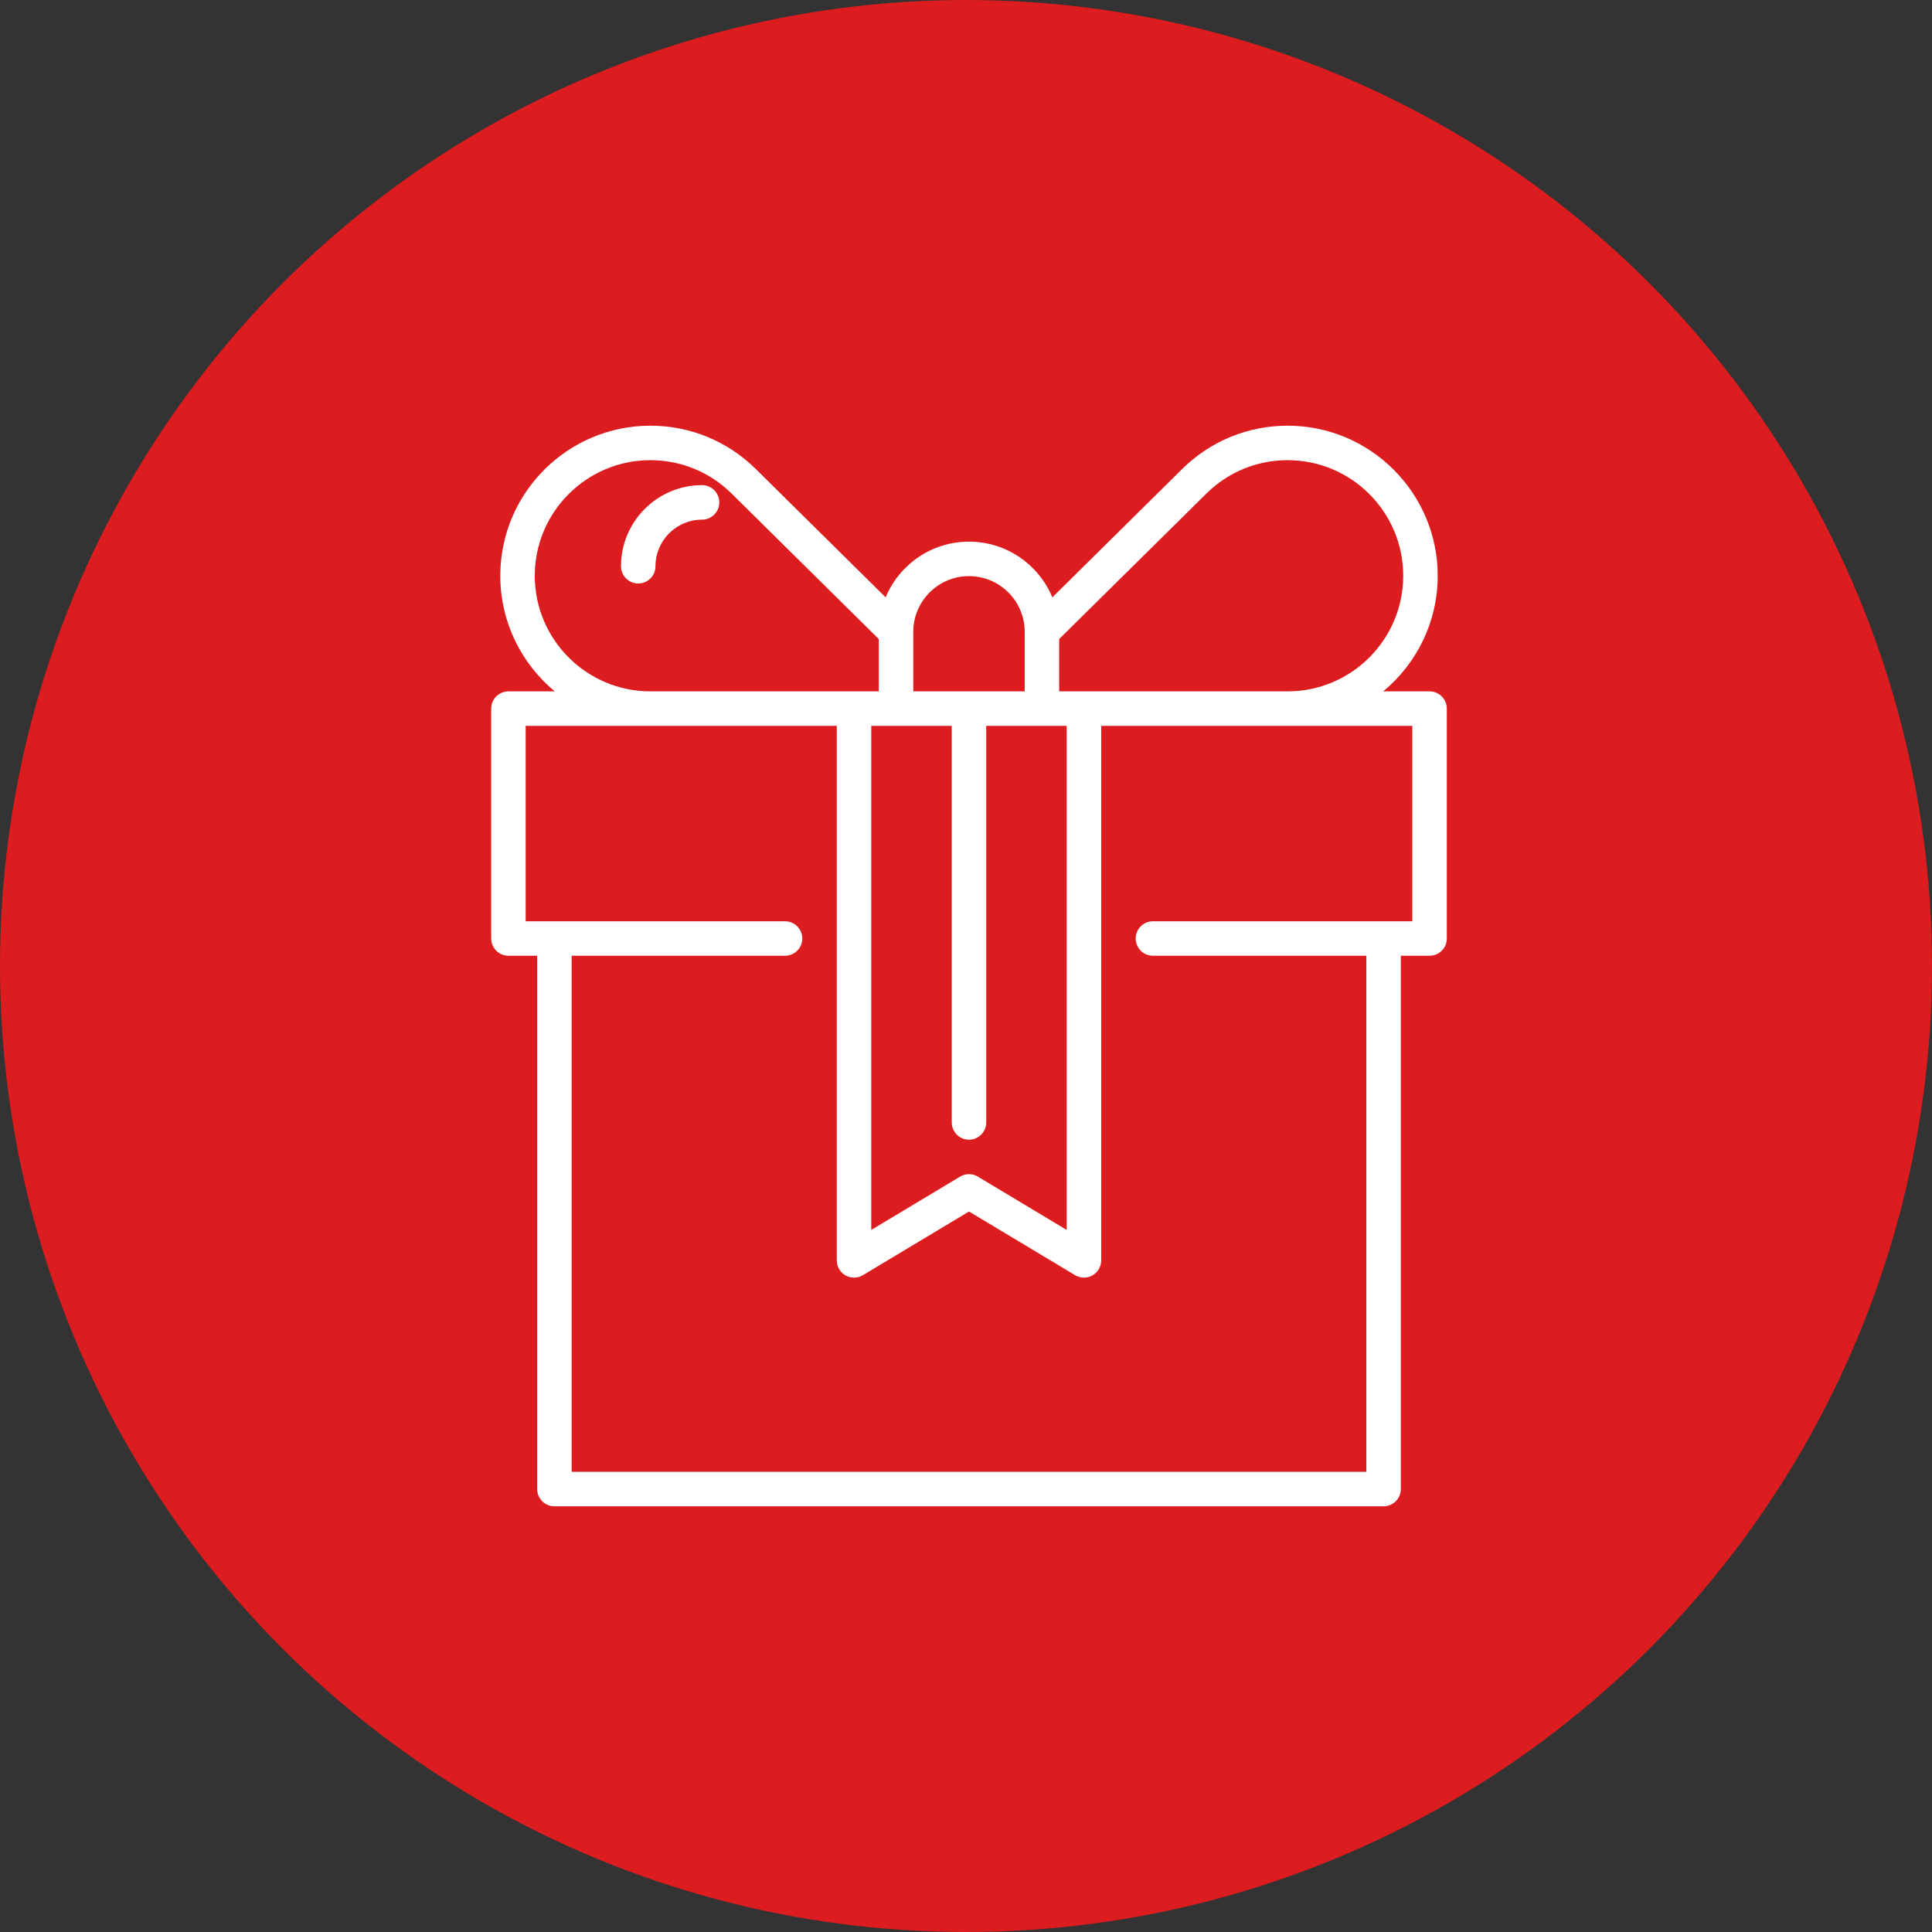
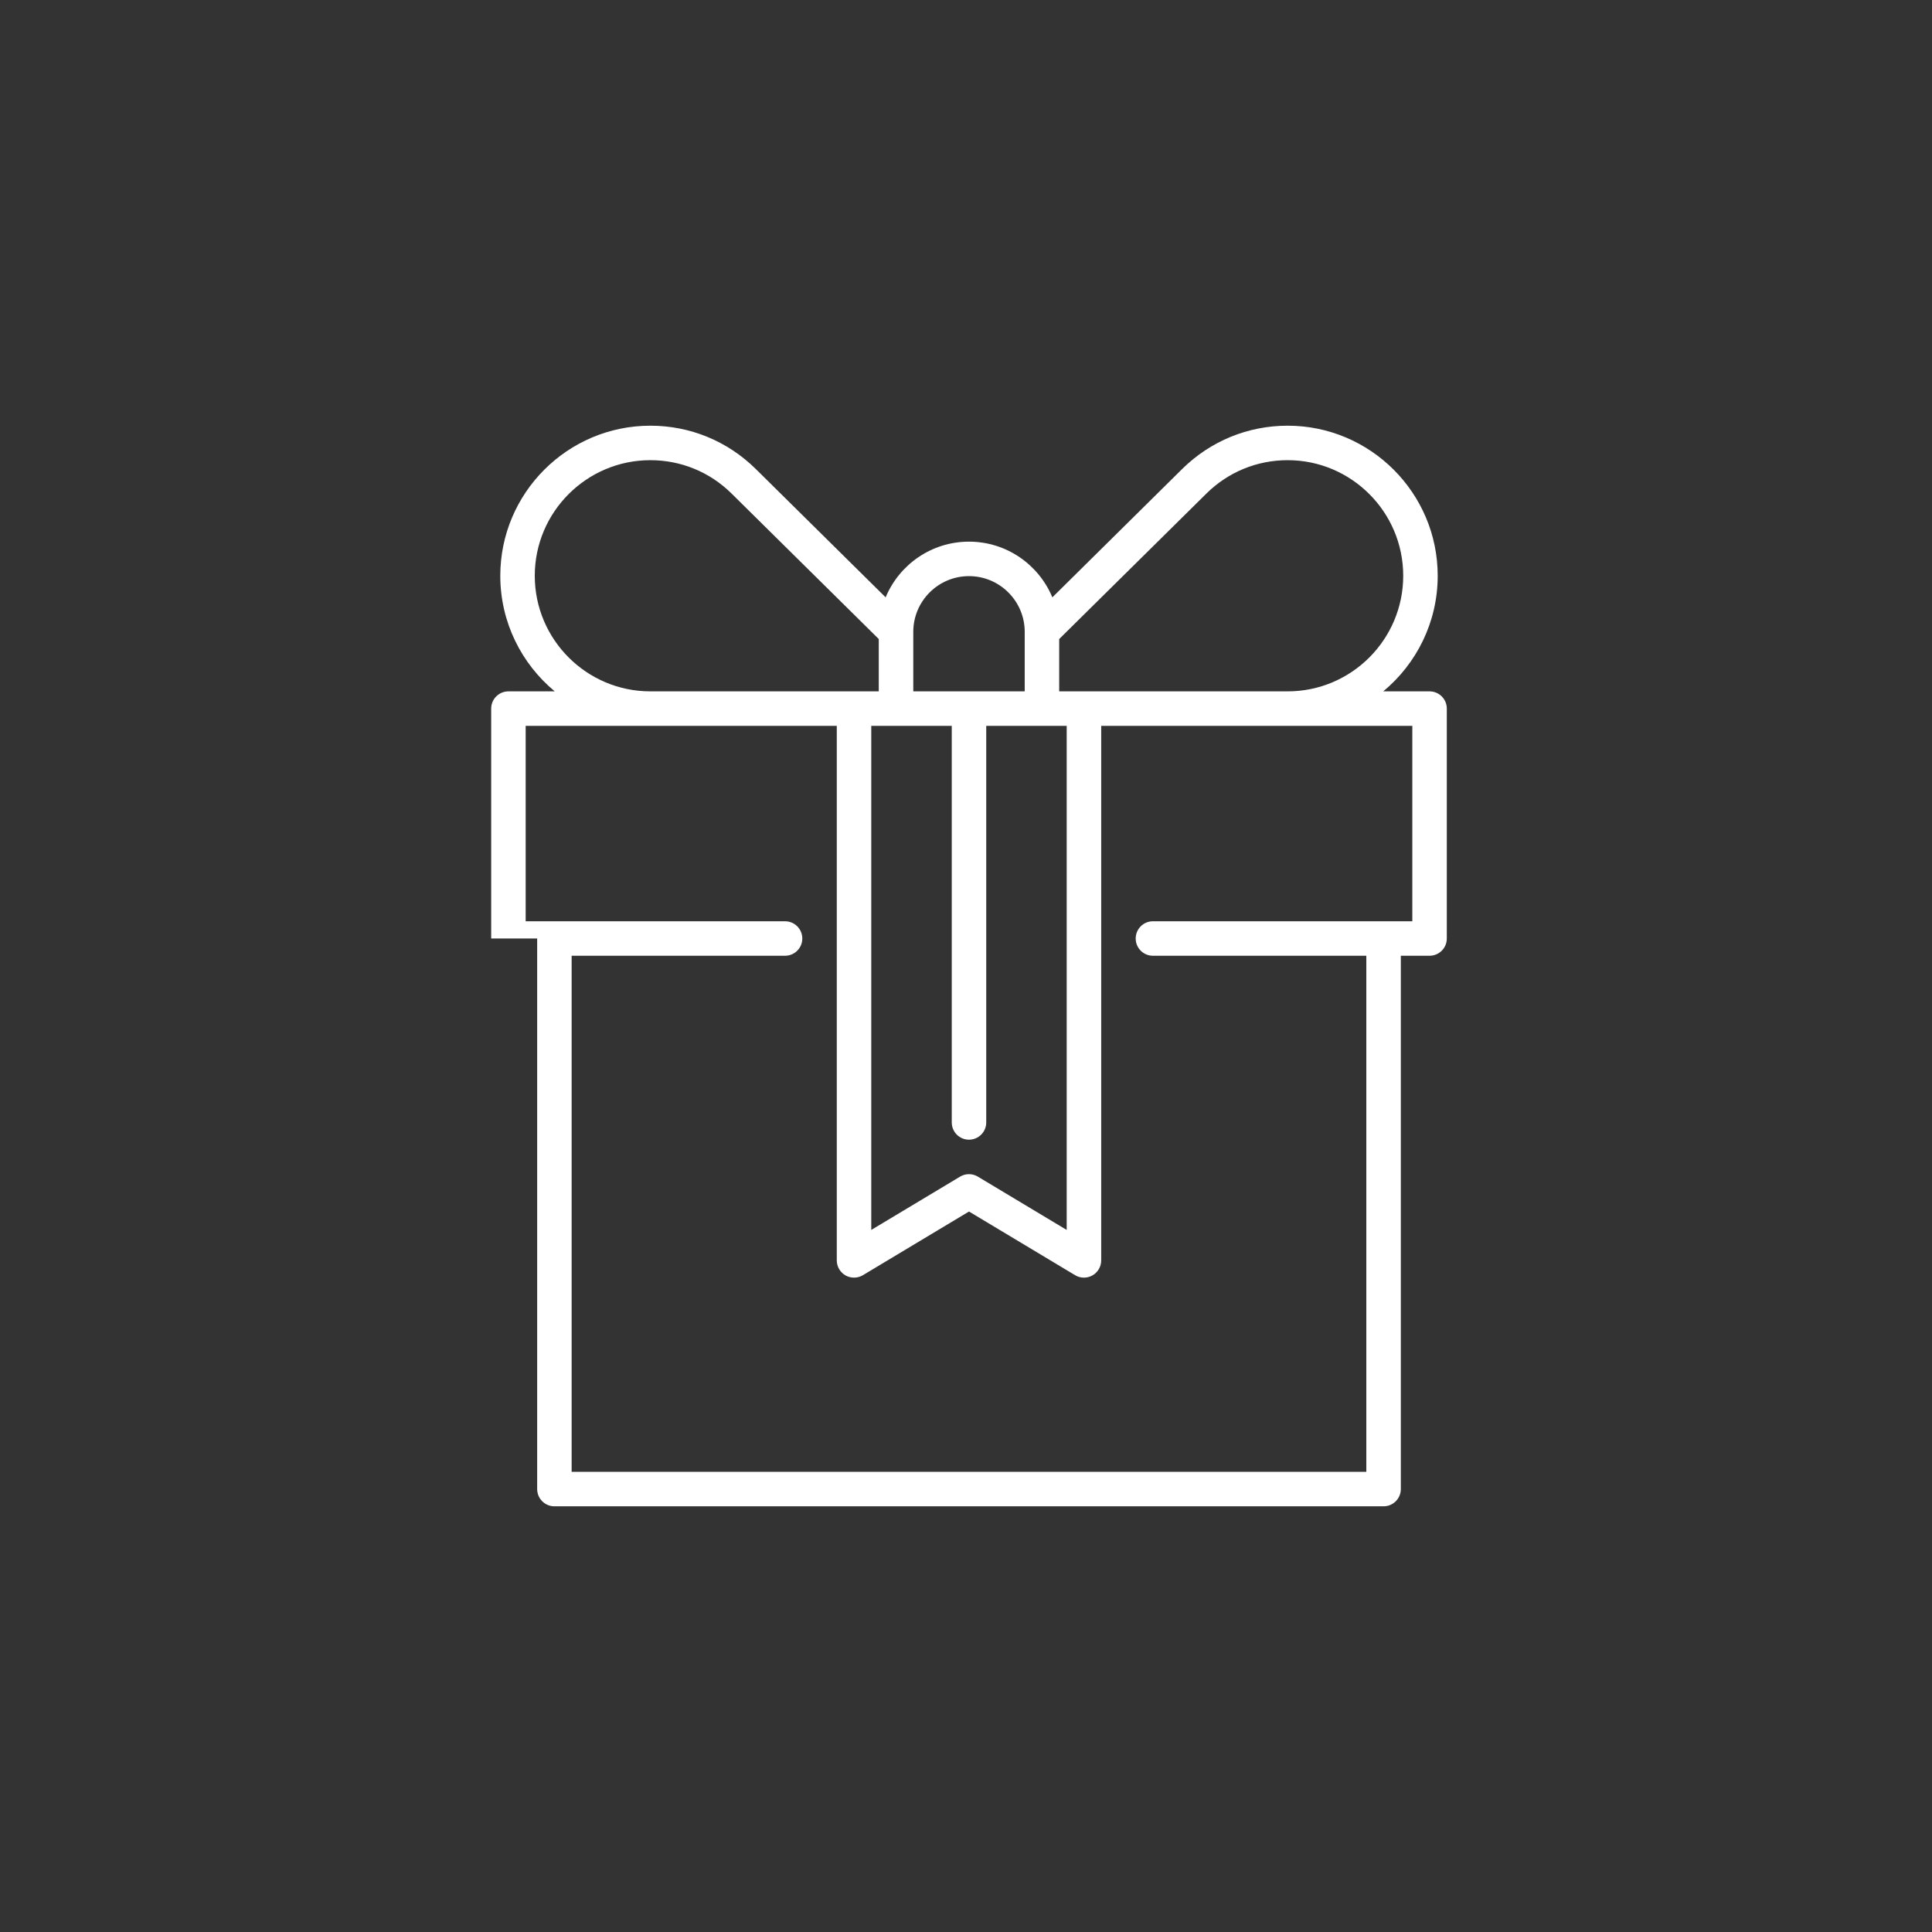
<svg xmlns="http://www.w3.org/2000/svg" width="59" height="59" viewBox="0 0 59 59" fill="none">
  <rect x="0" y="0" width="59" height="59" fill="#333333" stroke="none" />
-   <circle cx="29.5" cy="29.5" r="28.75" fill="#DC1C1E" stroke="#DC1C1E" stroke-width="1.5" />
-   <path d="M43.656 21.113H42.242C43.257 20.271 43.905 19.002 43.905 17.583C43.905 15.056 41.849 13 39.322 13C38.112 13 36.971 13.467 36.107 14.317L32.137 18.242C31.722 17.244 30.738 16.541 29.591 16.541C28.445 16.541 27.461 17.244 27.046 18.242L23.075 14.317C22.212 13.468 21.071 13 19.861 13C17.334 13 15.278 15.056 15.278 17.583C15.278 19.001 15.926 20.271 16.941 21.113H15.527C15.236 21.113 15 21.348 15 21.639V28.66C15 28.951 15.236 29.187 15.527 29.187H16.404V45.473C16.404 45.764 16.64 46 16.931 46H42.252C42.543 46 42.779 45.764 42.779 45.473V29.187H43.656C43.947 29.187 44.183 28.951 44.183 28.661V21.639C44.183 21.349 43.947 21.113 43.656 21.113ZM36.847 15.067C37.511 14.413 38.39 14.053 39.322 14.053C41.269 14.053 42.852 15.637 42.852 17.583C42.852 19.529 41.269 21.113 39.322 21.113H32.346V19.515L36.847 15.067ZM26.607 22.166H29.065V34.278C29.065 34.568 29.301 34.804 29.591 34.804C29.882 34.804 30.118 34.568 30.118 34.278V22.166H32.575V37.56L29.862 35.932C29.696 35.832 29.487 35.832 29.32 35.932L26.607 37.56V22.166ZM29.591 17.594C30.53 17.594 31.293 18.357 31.293 19.296V21.113H27.89V19.296C27.89 18.357 28.653 17.594 29.591 17.594ZM16.331 17.583C16.331 15.637 17.914 14.053 19.861 14.053C20.793 14.053 21.672 14.413 22.335 15.066L26.836 19.515V21.113H19.861C17.914 21.113 16.331 19.529 16.331 17.583ZM43.13 28.134H35.208C34.917 28.134 34.682 28.37 34.682 28.661C34.682 28.951 34.917 29.187 35.208 29.187H41.725V44.947H17.457V29.187H23.974C24.265 29.187 24.501 28.951 24.501 28.661C24.501 28.37 24.265 28.134 23.974 28.134H16.053V22.166H25.554V38.49C25.554 38.68 25.656 38.855 25.821 38.949C25.986 39.042 26.189 39.039 26.352 38.942L29.591 36.998L32.831 38.942C32.914 38.992 33.008 39.017 33.102 39.017C33.191 39.017 33.281 38.994 33.361 38.949C33.527 38.855 33.629 38.68 33.629 38.49V22.166H43.13V28.134Z" fill="white" />
-   <path d="M21.44 14.815C20.075 14.815 18.964 15.926 18.964 17.292C18.964 17.583 19.2 17.819 19.491 17.819C19.781 17.819 20.017 17.583 20.017 17.292C20.017 16.507 20.656 15.869 21.44 15.869C21.731 15.869 21.967 15.633 21.967 15.342C21.967 15.051 21.731 14.815 21.44 14.815V14.815Z" fill="white" />
+   <path d="M43.656 21.113H42.242C43.257 20.271 43.905 19.002 43.905 17.583C43.905 15.056 41.849 13 39.322 13C38.112 13 36.971 13.467 36.107 14.317L32.137 18.242C31.722 17.244 30.738 16.541 29.591 16.541C28.445 16.541 27.461 17.244 27.046 18.242L23.075 14.317C22.212 13.468 21.071 13 19.861 13C17.334 13 15.278 15.056 15.278 17.583C15.278 19.001 15.926 20.271 16.941 21.113H15.527C15.236 21.113 15 21.348 15 21.639V28.66H16.404V45.473C16.404 45.764 16.64 46 16.931 46H42.252C42.543 46 42.779 45.764 42.779 45.473V29.187H43.656C43.947 29.187 44.183 28.951 44.183 28.661V21.639C44.183 21.349 43.947 21.113 43.656 21.113ZM36.847 15.067C37.511 14.413 38.39 14.053 39.322 14.053C41.269 14.053 42.852 15.637 42.852 17.583C42.852 19.529 41.269 21.113 39.322 21.113H32.346V19.515L36.847 15.067ZM26.607 22.166H29.065V34.278C29.065 34.568 29.301 34.804 29.591 34.804C29.882 34.804 30.118 34.568 30.118 34.278V22.166H32.575V37.56L29.862 35.932C29.696 35.832 29.487 35.832 29.32 35.932L26.607 37.56V22.166ZM29.591 17.594C30.53 17.594 31.293 18.357 31.293 19.296V21.113H27.89V19.296C27.89 18.357 28.653 17.594 29.591 17.594ZM16.331 17.583C16.331 15.637 17.914 14.053 19.861 14.053C20.793 14.053 21.672 14.413 22.335 15.066L26.836 19.515V21.113H19.861C17.914 21.113 16.331 19.529 16.331 17.583ZM43.13 28.134H35.208C34.917 28.134 34.682 28.37 34.682 28.661C34.682 28.951 34.917 29.187 35.208 29.187H41.725V44.947H17.457V29.187H23.974C24.265 29.187 24.501 28.951 24.501 28.661C24.501 28.37 24.265 28.134 23.974 28.134H16.053V22.166H25.554V38.49C25.554 38.68 25.656 38.855 25.821 38.949C25.986 39.042 26.189 39.039 26.352 38.942L29.591 36.998L32.831 38.942C32.914 38.992 33.008 39.017 33.102 39.017C33.191 39.017 33.281 38.994 33.361 38.949C33.527 38.855 33.629 38.68 33.629 38.49V22.166H43.13V28.134Z" fill="white" />
</svg>